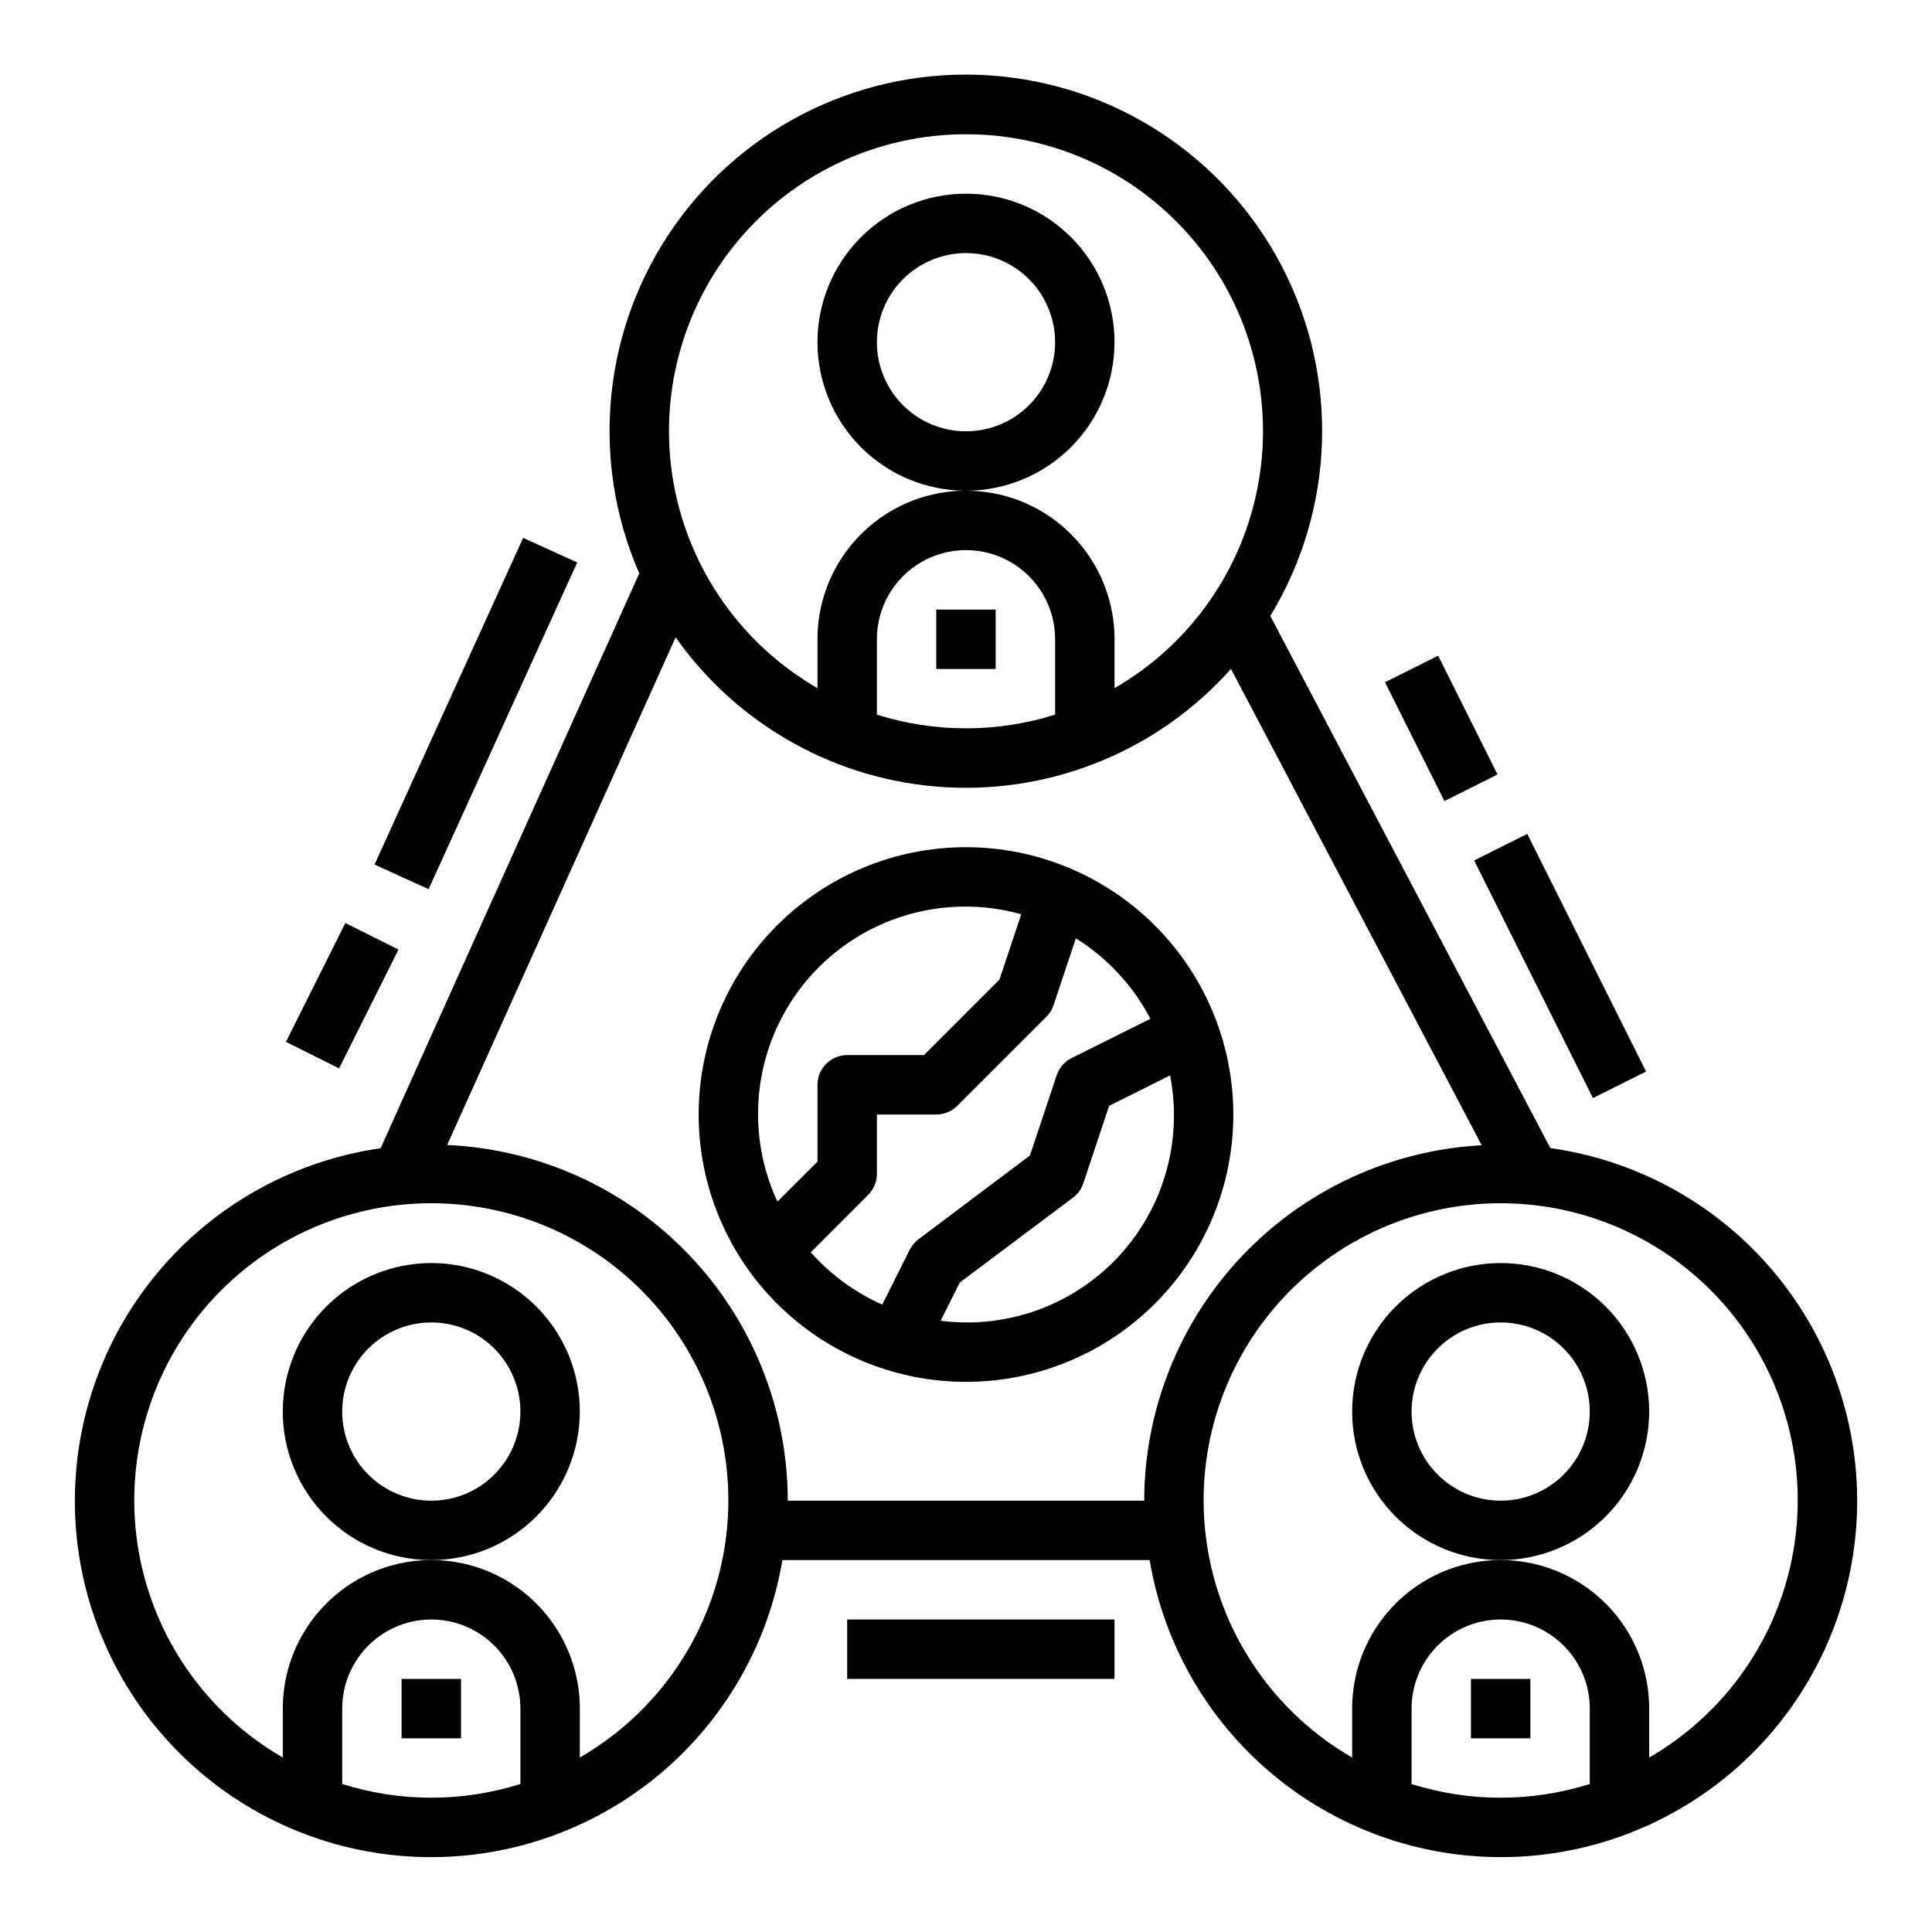
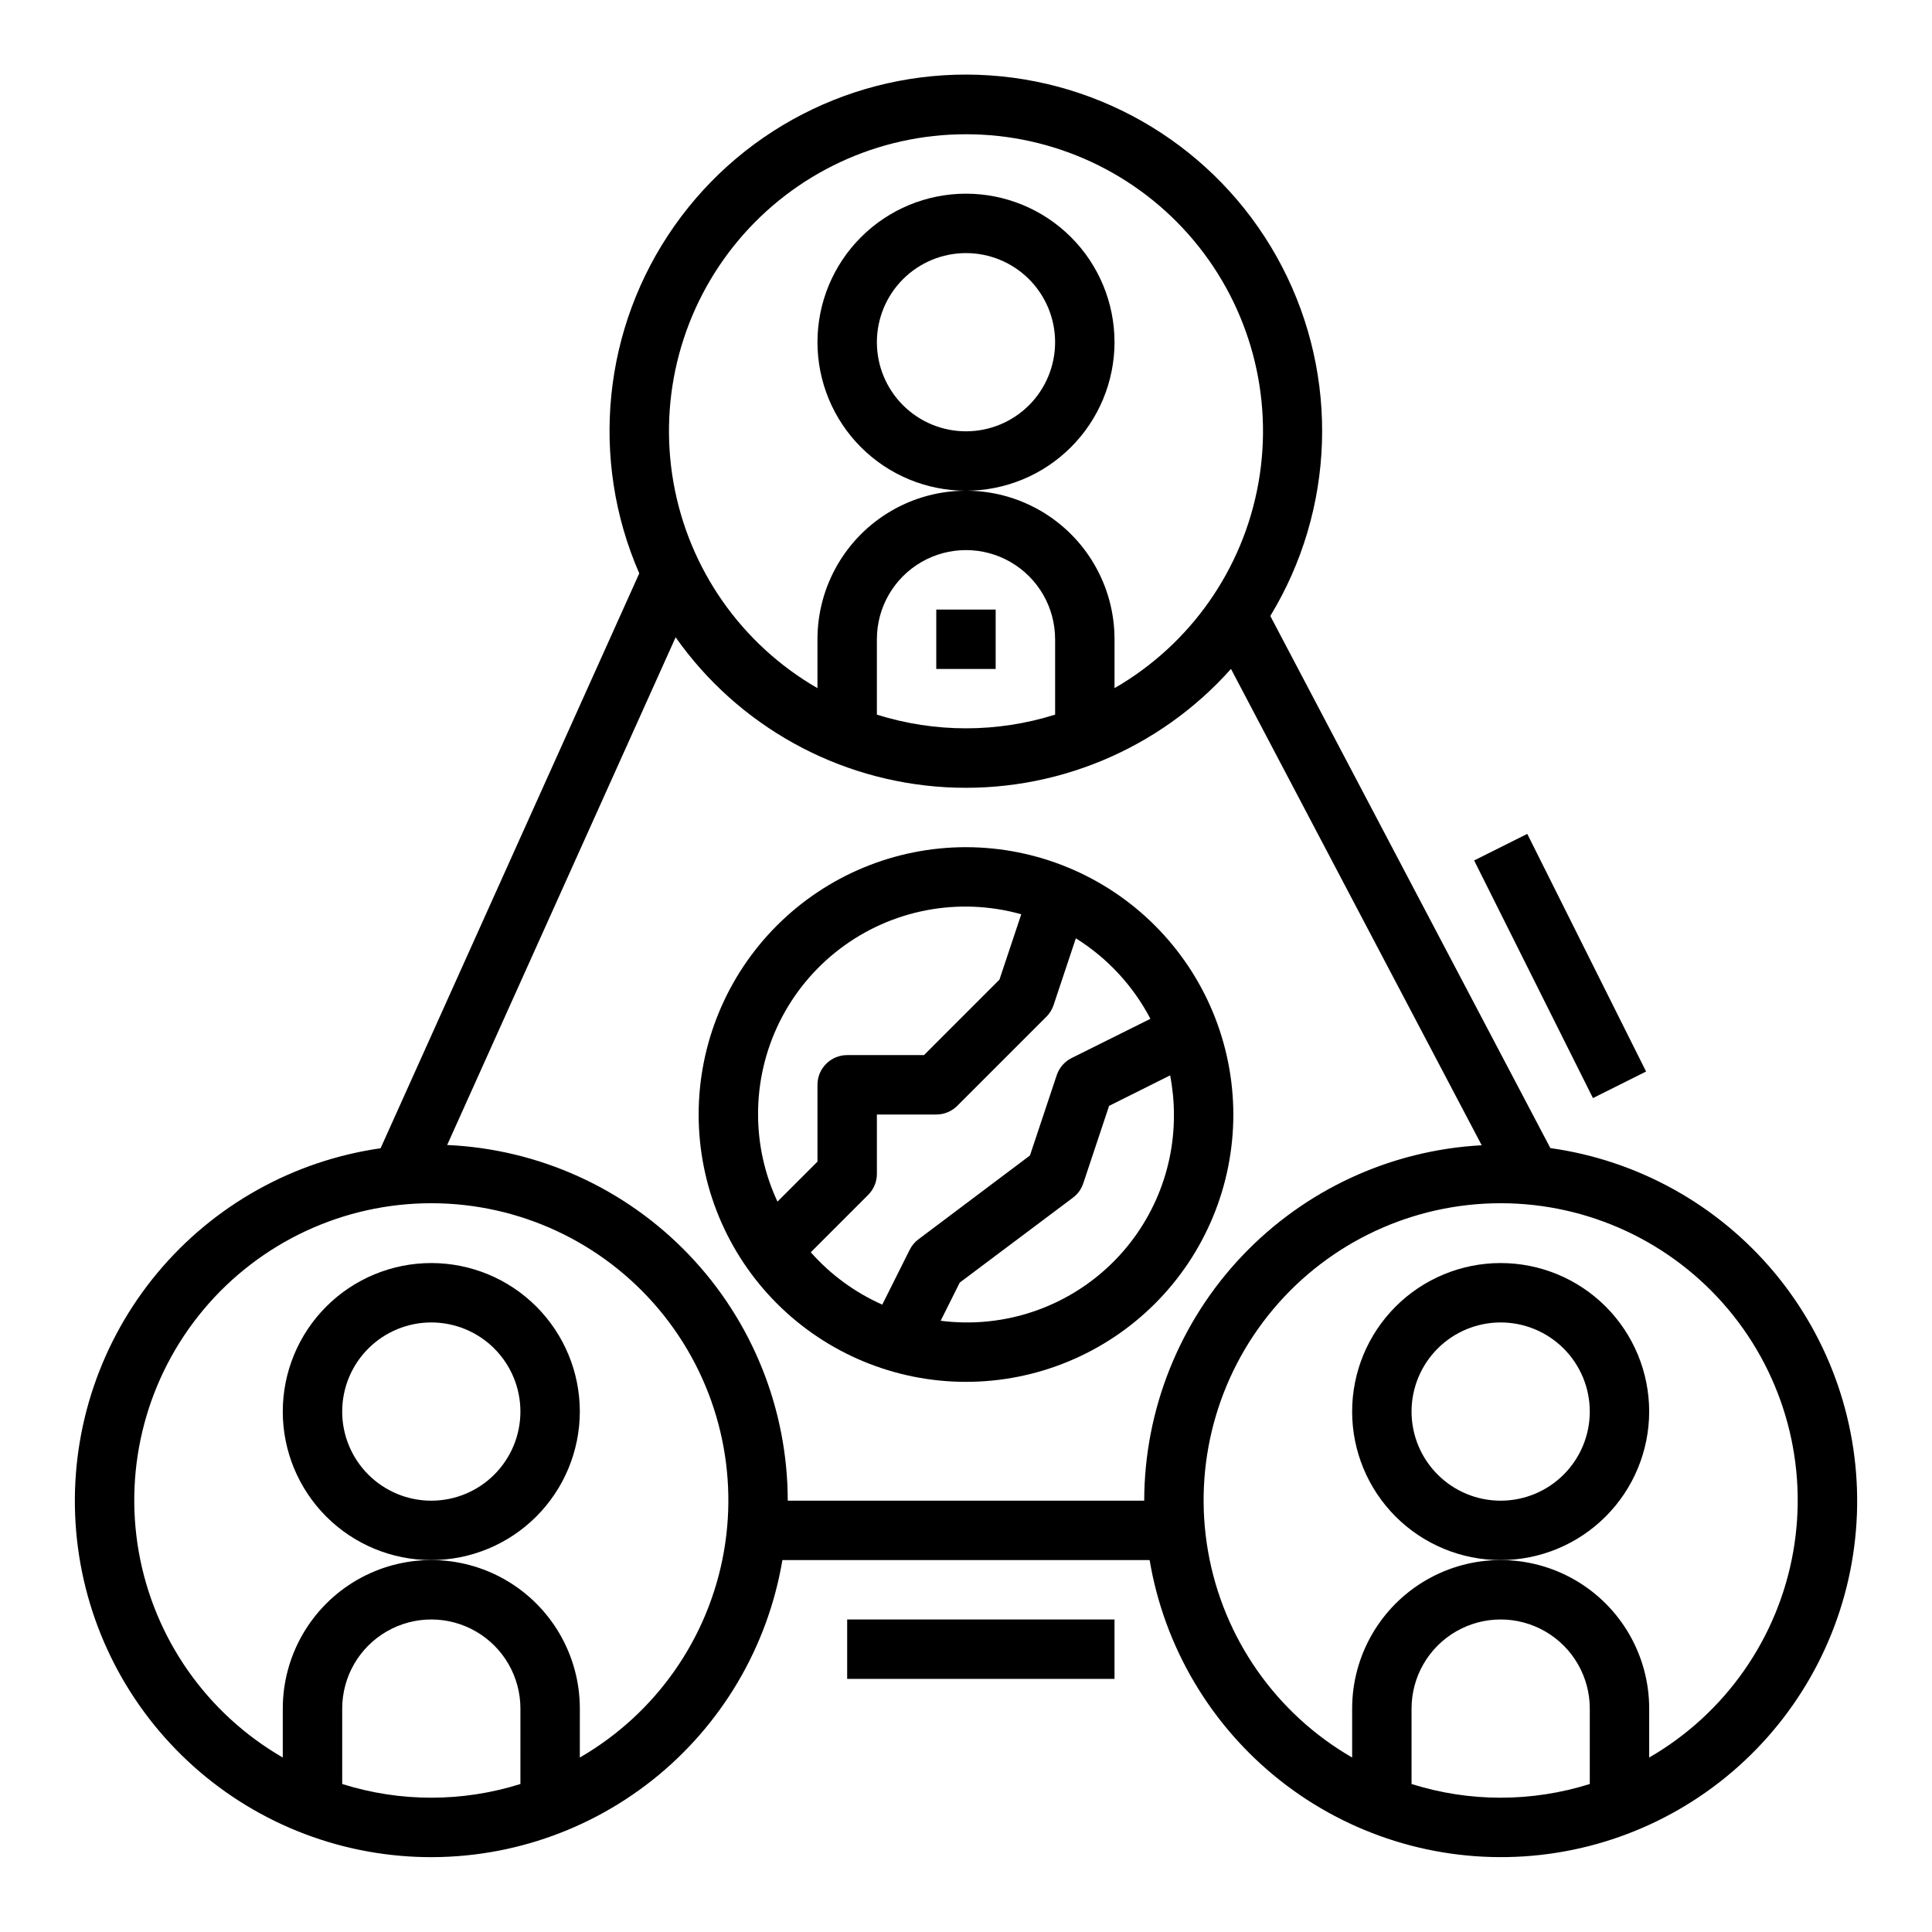
<svg xmlns="http://www.w3.org/2000/svg" fill="#000000" width="800px" height="800px" version="1.1" viewBox="144 144 512 512">
  <g>
    <path d="m439.36 234.69c0-10.441-4.148-20.453-11.527-27.832-7.383-7.383-17.395-11.531-27.832-11.531-10.441 0-20.453 4.148-27.832 11.531-7.383 7.379-11.531 17.391-11.531 27.832 0 10.438 4.148 20.449 11.531 27.832 7.379 7.379 17.391 11.527 27.832 11.527 10.434-0.012 20.438-4.164 27.816-11.543s11.531-17.383 11.543-27.816zm-39.359 23.617v-0.004c-6.266 0-12.273-2.488-16.699-6.914-4.43-4.43-6.918-10.438-6.918-16.699 0-6.266 2.488-12.273 6.918-16.699 4.426-4.43 10.434-6.918 16.699-6.918 6.262 0 12.27 2.488 16.699 6.918 4.426 4.426 6.914 10.434 6.914 16.699 0 6.262-2.488 12.27-6.914 16.699-4.43 4.426-10.438 6.914-16.699 6.914z" />
    <path d="m392.12 305.54h15.742v15.742h-15.742z" />
    <path d="m297.66 518.08c0-10.438-4.148-20.449-11.531-27.832-7.379-7.379-17.391-11.527-27.832-11.527-10.438 0-20.449 4.148-27.832 11.527-7.379 7.383-11.527 17.395-11.527 27.832 0 10.441 4.148 20.449 11.527 27.832 7.383 7.383 17.395 11.527 27.832 11.527 10.438-0.012 20.441-4.16 27.82-11.539 7.379-7.379 11.527-17.383 11.543-27.82zm-39.359 23.617h-0.004c-6.262 0-12.27-2.488-16.699-6.918-4.426-4.43-6.914-10.434-6.914-16.699 0-6.262 2.488-12.27 6.914-16.699 4.43-4.43 10.438-6.918 16.699-6.918 6.266 0 12.273 2.488 16.699 6.918 4.43 4.43 6.918 10.438 6.918 16.699 0 6.266-2.488 12.27-6.918 16.699-4.426 4.43-10.434 6.918-16.699 6.918z" />
-     <path d="m250.43 588.93h15.742v15.742h-15.742z" />
    <path d="m581.05 518.08c0-10.438-4.148-20.449-11.527-27.832-7.383-7.379-17.395-11.527-27.832-11.527s-20.449 4.148-27.832 11.527c-7.383 7.383-11.527 17.395-11.527 27.832 0 10.441 4.144 20.449 11.527 27.832 7.383 7.383 17.395 11.527 27.832 11.527 10.434-0.012 20.438-4.16 27.816-11.539 7.379-7.379 11.531-17.383 11.543-27.82zm-39.359 23.617c-6.266 0-12.27-2.488-16.699-6.918-4.43-4.43-6.918-10.434-6.918-16.699 0-6.262 2.488-12.27 6.918-16.699 4.43-4.43 10.434-6.918 16.699-6.918 6.262 0 12.27 2.488 16.699 6.918 4.43 4.43 6.918 10.438 6.918 16.699 0 6.266-2.488 12.27-6.918 16.699-4.43 4.43-10.438 6.918-16.699 6.918z" />
    <path d="m554.86 448.25-74.215-141.01c17.129-28.18 18.316-63.258 3.129-92.535-15.191-29.273-44.551-48.5-77.457-50.723s-64.586 12.887-83.57 39.855c-18.984 26.965-22.523 61.887-9.336 92.113l-68.551 152.35c-23.121 3.312-44.191 15.078-59.145 33.023-14.949 17.945-22.719 40.797-21.805 64.133 0.918 23.34 10.453 45.512 26.766 62.23 16.309 16.719 38.238 26.797 61.551 28.285 23.309 1.492 46.344-5.715 64.652-20.219 18.305-14.504 30.586-35.281 34.465-58.316h97.316c3.883 23.051 16.18 43.836 34.508 58.344 18.328 14.504 41.387 21.695 64.711 20.18 23.324-1.516 45.254-11.629 61.551-28.387 16.297-16.754 25.801-38.957 26.672-62.316 0.867-23.355-6.961-46.203-21.965-64.125-15.008-17.918-36.129-29.633-59.277-32.879zm-154.86-268.67c23.258-0.016 45.332 10.262 60.289 28.074 14.957 17.816 21.266 41.336 17.227 64.242s-18.008 42.852-38.156 54.473v-12.965c0-14.062-7.504-27.055-19.68-34.086-12.18-7.031-27.184-7.031-39.359 0-12.18 7.031-19.684 20.023-19.684 34.086v12.965c-20.145-11.621-34.117-31.566-38.156-54.473-4.039-22.906 2.269-46.426 17.227-64.242 14.957-17.812 37.031-28.09 60.293-28.074zm23.617 133.82v19.988h-0.004c-15.371 4.836-31.859 4.836-47.23 0v-19.988c0-8.438 4.5-16.234 11.809-20.453 7.305-4.219 16.309-4.219 23.613 0 7.309 4.219 11.809 12.016 11.809 20.453zm-141.7 303.38c-15.371 4.84-31.859 4.84-47.23 0v-19.984c0-8.438 4.5-16.234 11.805-20.453 7.309-4.219 16.312-4.219 23.617 0 7.309 4.219 11.809 12.016 11.809 20.453zm15.742-7.023 0.004-12.961c0-14.062-7.504-27.059-19.684-34.09-12.176-7.031-27.18-7.031-39.359 0-12.176 7.031-19.68 20.027-19.68 34.09v12.965c-20.152-11.637-34.121-31.59-38.164-54.504-4.039-22.918 2.266-46.445 17.223-64.273 14.957-17.824 37.031-28.117 60.301-28.117s45.348 10.293 60.305 28.117c14.957 17.828 21.262 41.355 17.223 64.273-4.043 22.914-18.016 42.867-38.164 54.504zm149.57-68.066h-94.465c-0.031-24.305-9.426-47.664-26.238-65.219-16.812-17.555-39.742-27.953-64.023-29.035l60.543-134.54h0.004c16.543 23.465 42.898 38.094 71.562 39.727 28.668 1.629 56.512-9.914 75.613-31.352l66.441 126.23-0.004 0.004c-24.121 1.297-46.828 11.781-63.461 29.297-16.629 17.516-25.926 40.734-25.973 64.891zm118.08 75.09c-15.375 4.84-31.863 4.84-47.234 0v-19.984c0-8.438 4.5-16.234 11.809-20.453 7.309-4.219 16.309-4.219 23.617 0 7.305 4.219 11.809 12.016 11.809 20.453zm15.742-7.023v-12.961c0-14.062-7.5-27.059-19.68-34.09s-27.184-7.031-39.359 0c-12.18 7.031-19.68 20.027-19.68 34.09v12.965c-20.152-11.637-34.125-31.59-38.164-54.504-4.043-22.918 2.262-46.445 17.219-64.273 14.957-17.824 37.035-28.117 60.305-28.117 23.27 0 45.348 10.293 60.305 28.117 14.957 17.828 21.262 41.355 17.219 64.273-4.039 22.914-18.012 42.867-38.164 54.504z" />
-     <path d="m533.82 588.93h15.742v15.742h-15.742z" />
-     <path d="m243.25 373.12 39.387-86.578 14.332 6.519-39.387 86.578z" />
-     <path d="m219.78 420.1 15.742-31.488 14.082 7.039-15.742 31.488z" />
    <path d="m534.66 372.03 14.082-7.039 31.488 62.973-14.082 7.039z" />
-     <path d="m511.04 324.8 14.082-7.039 15.742 31.488-14.082 7.039z" />
    <path d="m368.51 573.18h70.848v15.742h-70.848z" />
    <path d="m400 368.51c-18.793 0-36.812 7.465-50.098 20.75-13.289 13.285-20.754 31.309-20.754 50.098s7.465 36.809 20.754 50.098c13.285 13.285 31.305 20.75 50.098 20.75 18.789 0 36.809-7.465 50.098-20.75 13.285-13.289 20.75-31.309 20.75-50.098-0.023-18.785-7.492-36.793-20.773-50.074-13.285-13.281-31.293-20.754-50.074-20.773zm-55.105 70.848c-0.059-17.219 7.965-33.465 21.668-43.891 13.699-10.426 31.5-13.824 48.078-9.176l-5.777 17.32-19.996 20h-20.355c-4.348 0-7.875 3.527-7.875 7.875v20.355l-10.605 10.605h0.004c-3.379-7.231-5.133-15.113-5.141-23.09zm40.188 35.84-7.273 14.539c-7.238-3.211-13.699-7.941-18.949-13.871l15.215-15.215c1.473-1.473 2.305-3.469 2.309-5.551v-15.742h15.742c2.09 0 4.09-0.832 5.566-2.309l23.617-23.617v0.004c0.863-0.867 1.512-1.922 1.898-3.078l5.902-17.695v-0.004c8.367 5.227 15.191 12.59 19.758 21.336l-20.898 10.406c-1.863 0.938-3.281 2.578-3.938 4.559l-7.086 21.254-29.543 22.207c-0.98 0.734-1.773 1.684-2.32 2.777zm70.02-35.84c0.086 15.809-6.66 30.883-18.504 41.355s-27.633 15.32-43.312 13.301l5.055-10.117 29.996-22.5c1.285-0.957 2.242-2.285 2.742-3.809l6.84-20.523 16.176-8.086v0.004c0.66 3.418 1 6.891 1.008 10.375z" />
  </g>
</svg>